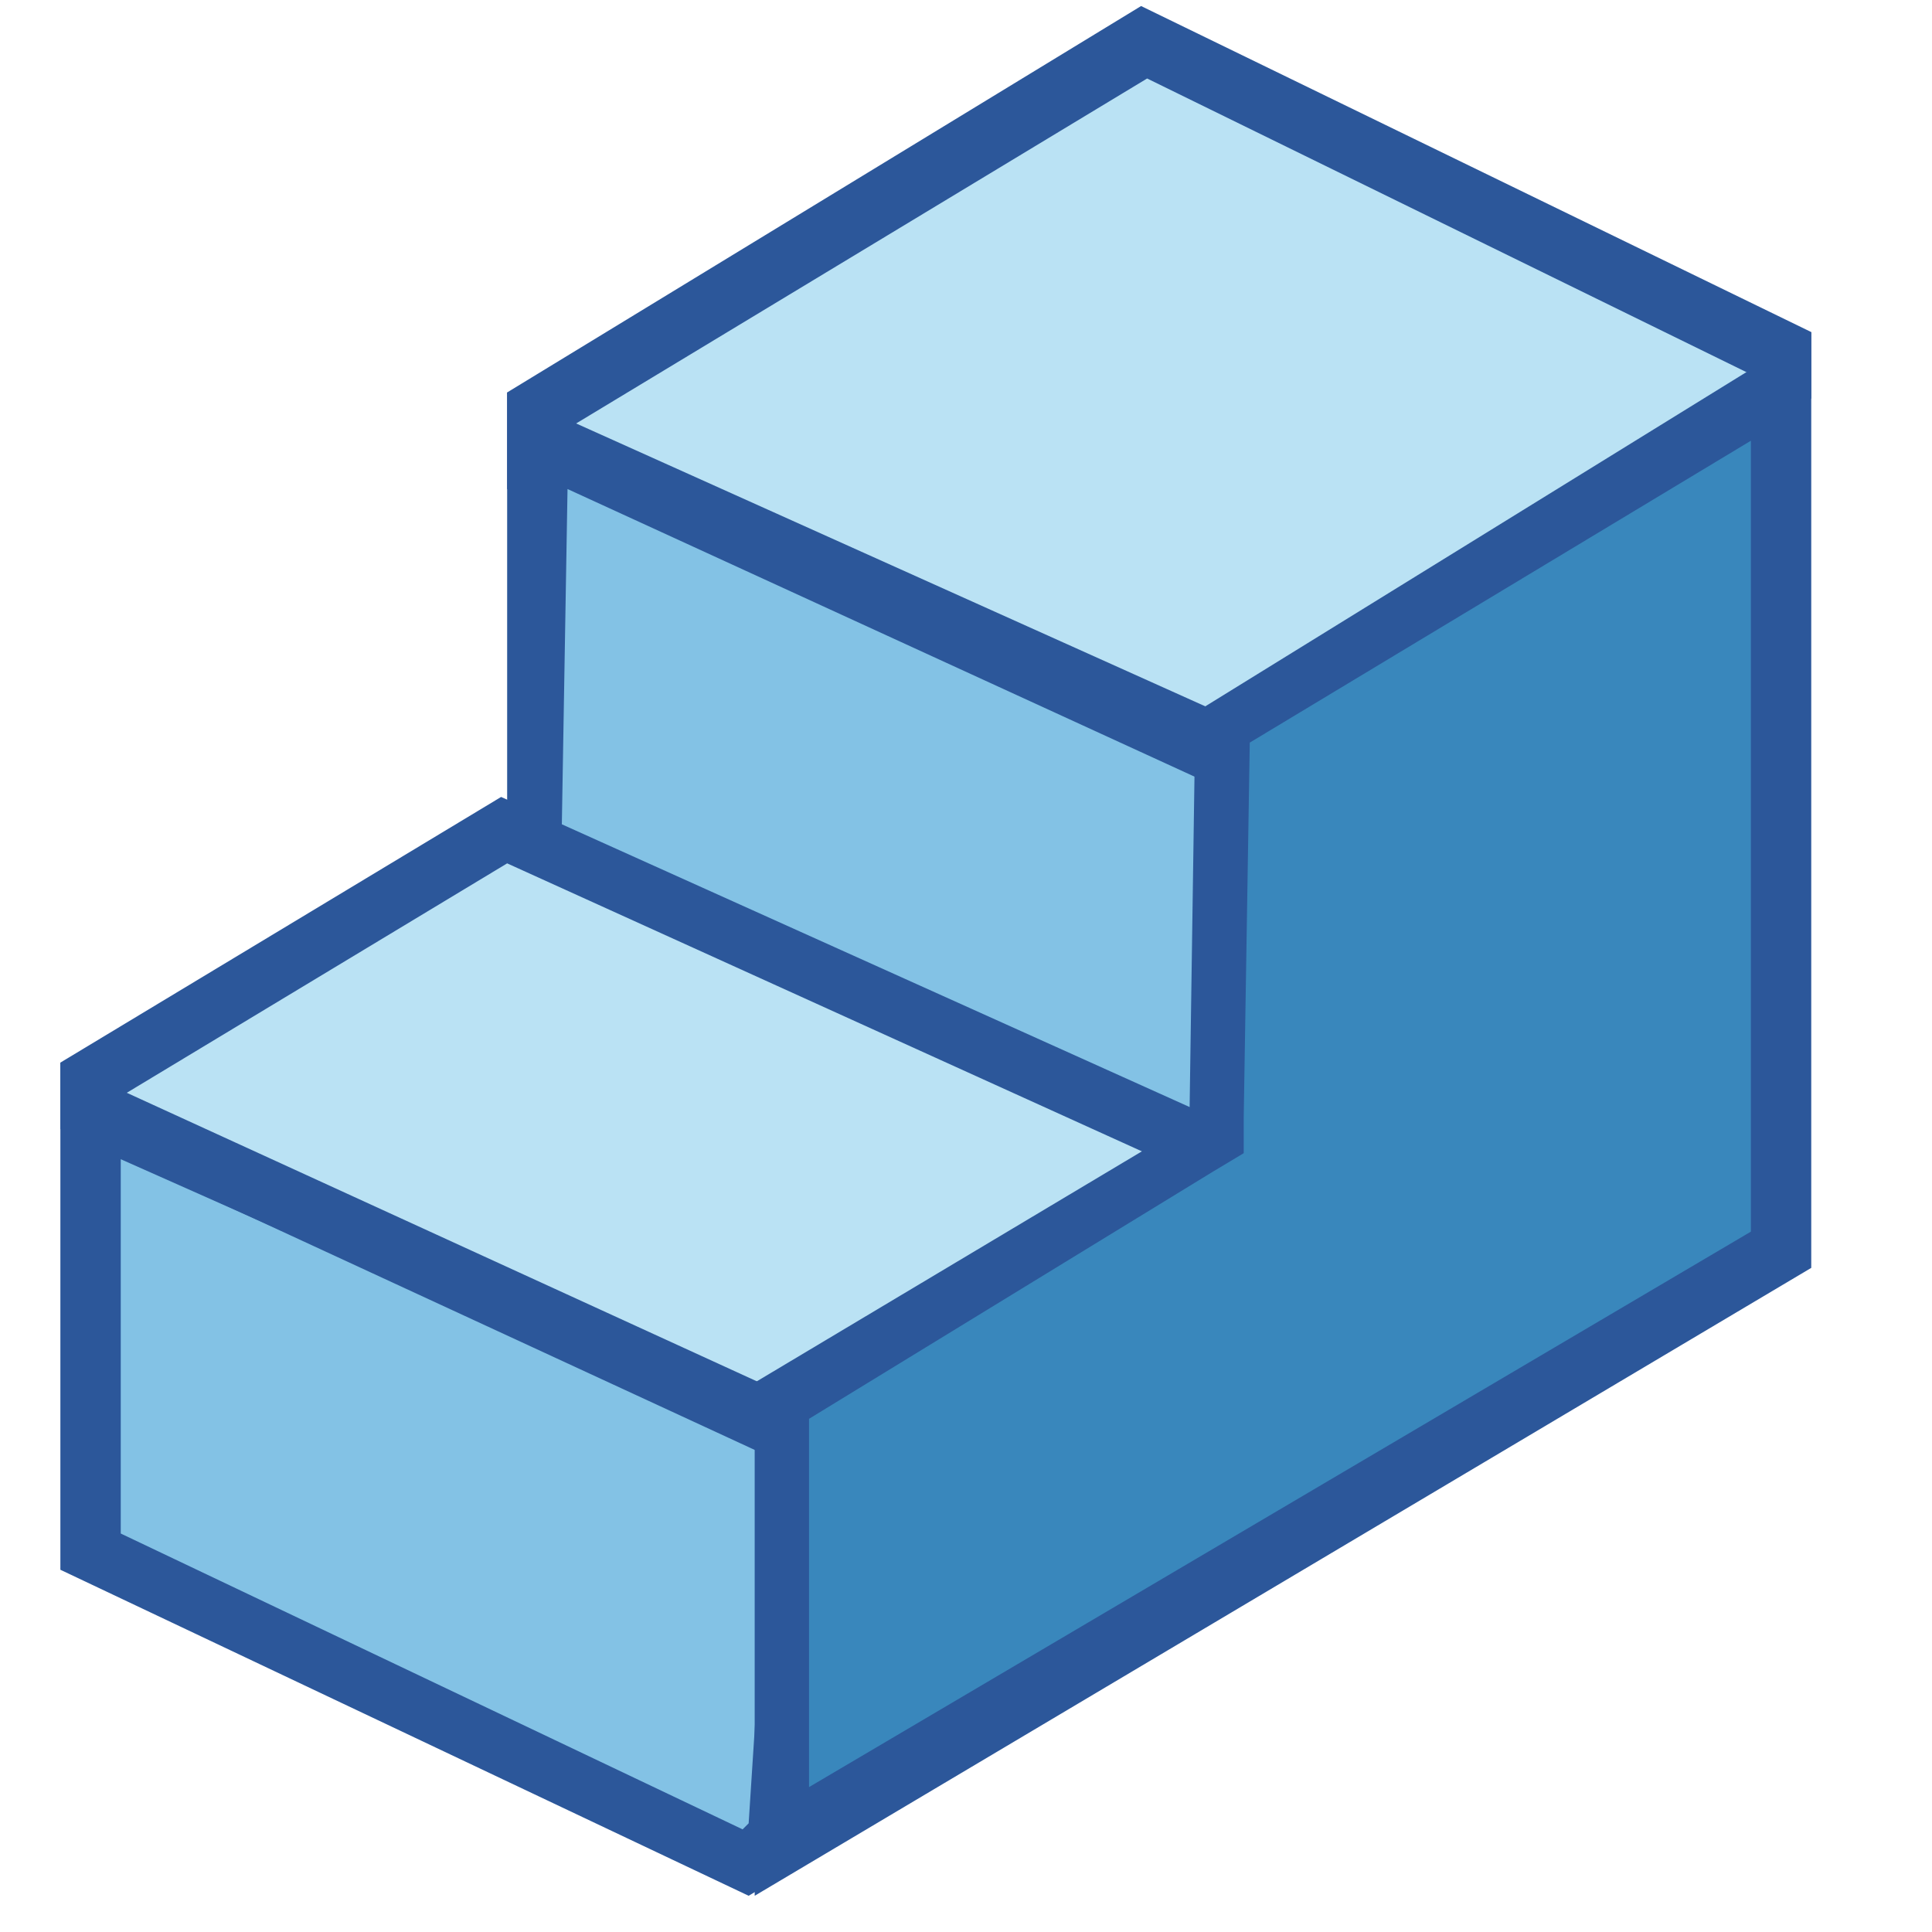
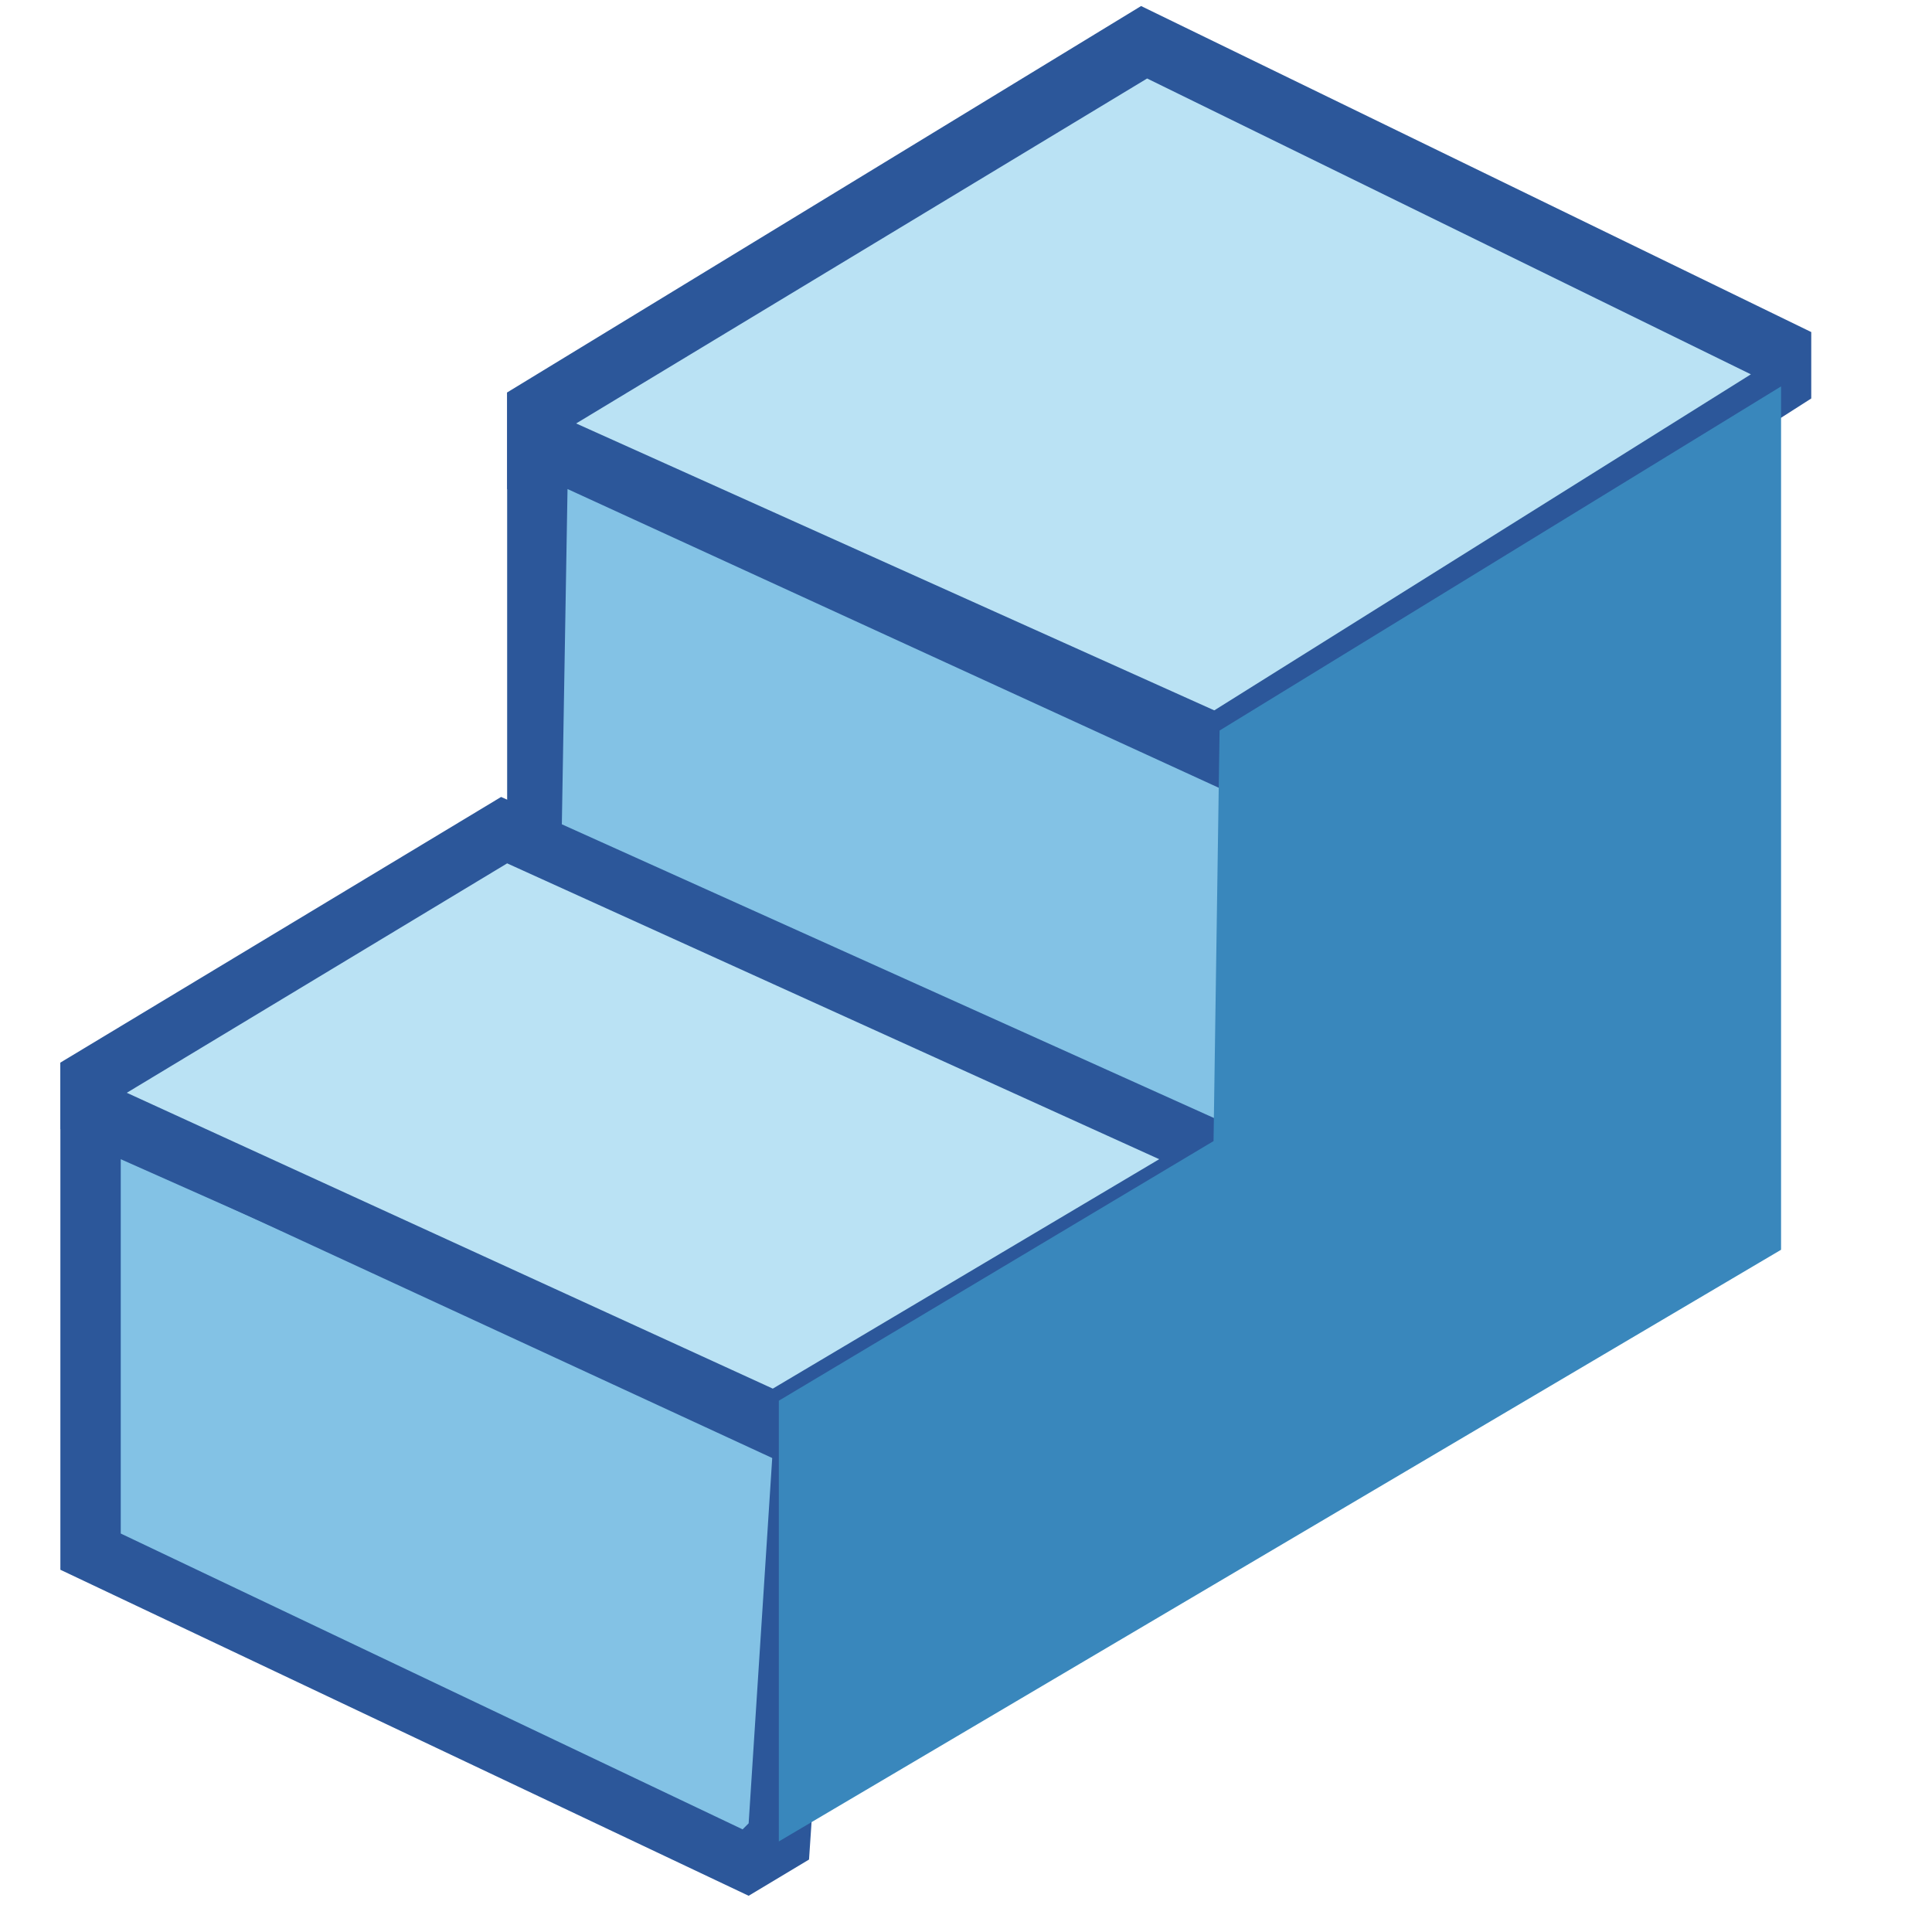
<svg xmlns="http://www.w3.org/2000/svg" version="1.1" id="Layer_1" x="0px" y="0px" viewBox="0 0 32 32" style="enable-background:new 0 0 32 32;" xml:space="preserve">
  <style type="text/css">
	.st0{enable-background:new    ;}
	.st1{fill:#83C2E5;}
	.st2{fill:#2C579A;}
	.st3{fill:#BAE2F4;}
	.st4{fill:#3987BC;}
</style>
  <g class="st0">
    <g>
      <g>
        <polygon class="st1" points="1.5,25.7 1.5,18.4 13.4,23.7 12.9,30.5 12.3,30.8    " />
        <path class="st2" d="M2,19.2L12.8,24l-0.4,6.2l-0.1,0.1L2,25.4L2,19.2 M1,17.6L1,26l11.4,5.4l1-0.6l0.5-7.4L1,17.6L1,17.6z" />
      </g>
    </g>
    <g>
      <g>
        <polygon class="st3" points="8.9,7.8 8.9,6.8 19,0.7 29.5,5.8 29.5,6.4 19.1,12.9    " />
        <path class="st2" d="M19,1.3l10,4.9l-9.9,6.2L9.4,7.5l0-0.4L19,1.3 M18.9,0.1L8.4,6.5l0,1.6l10.8,5.4L30,6.6l0-1.1L18.9,0.1     L18.9,0.1z" />
      </g>
    </g>
    <g>
      <g>
        <polygon class="st1" points="8.8,14.3 8.9,7.3 20.7,12.7 20.7,19.8    " />
        <path class="st2" d="M9.4,8.1l10.9,5l-0.1,6L9.3,14L9.4,8.1 M8.4,6.5l0,8.1l12.8,5.9l0.1-8.2L8.4,6.5L8.4,6.5z" />
      </g>
    </g>
    <g>
      <g>
        <polygon class="st3" points="1.5,18.4 1.5,17.9 8.4,13.8 20.3,19.2 12.9,23.7    " />
        <path class="st2" d="M8.4,14.3l10.8,4.9l-6.4,3.8L2.1,18.1L8.4,14.3 M8.3,13.2L1,17.6l0,1.1l11.9,5.5l8.5-5.1L8.3,13.2L8.3,13.2z     " />
      </g>
    </g>
    <g>
      <g>
        <polygon class="st4" points="12.9,23.2 20.1,18.9 20.2,12.1 29.5,6.4 29.5,20.7 12.9,30.5    " />
-         <path class="st2" d="M29,7.3v13.1l-15.6,9.2l0-6.1l6.7-4.1l0.5-0.3l0-0.6l0.1-6.2L29,7.3 M30,5.5l-10.2,6.3l-0.1,6.8l-7.2,4.3     l0,8.5L30,21V5.5L30,5.5z" />
      </g>
    </g>
  </g>
</svg>